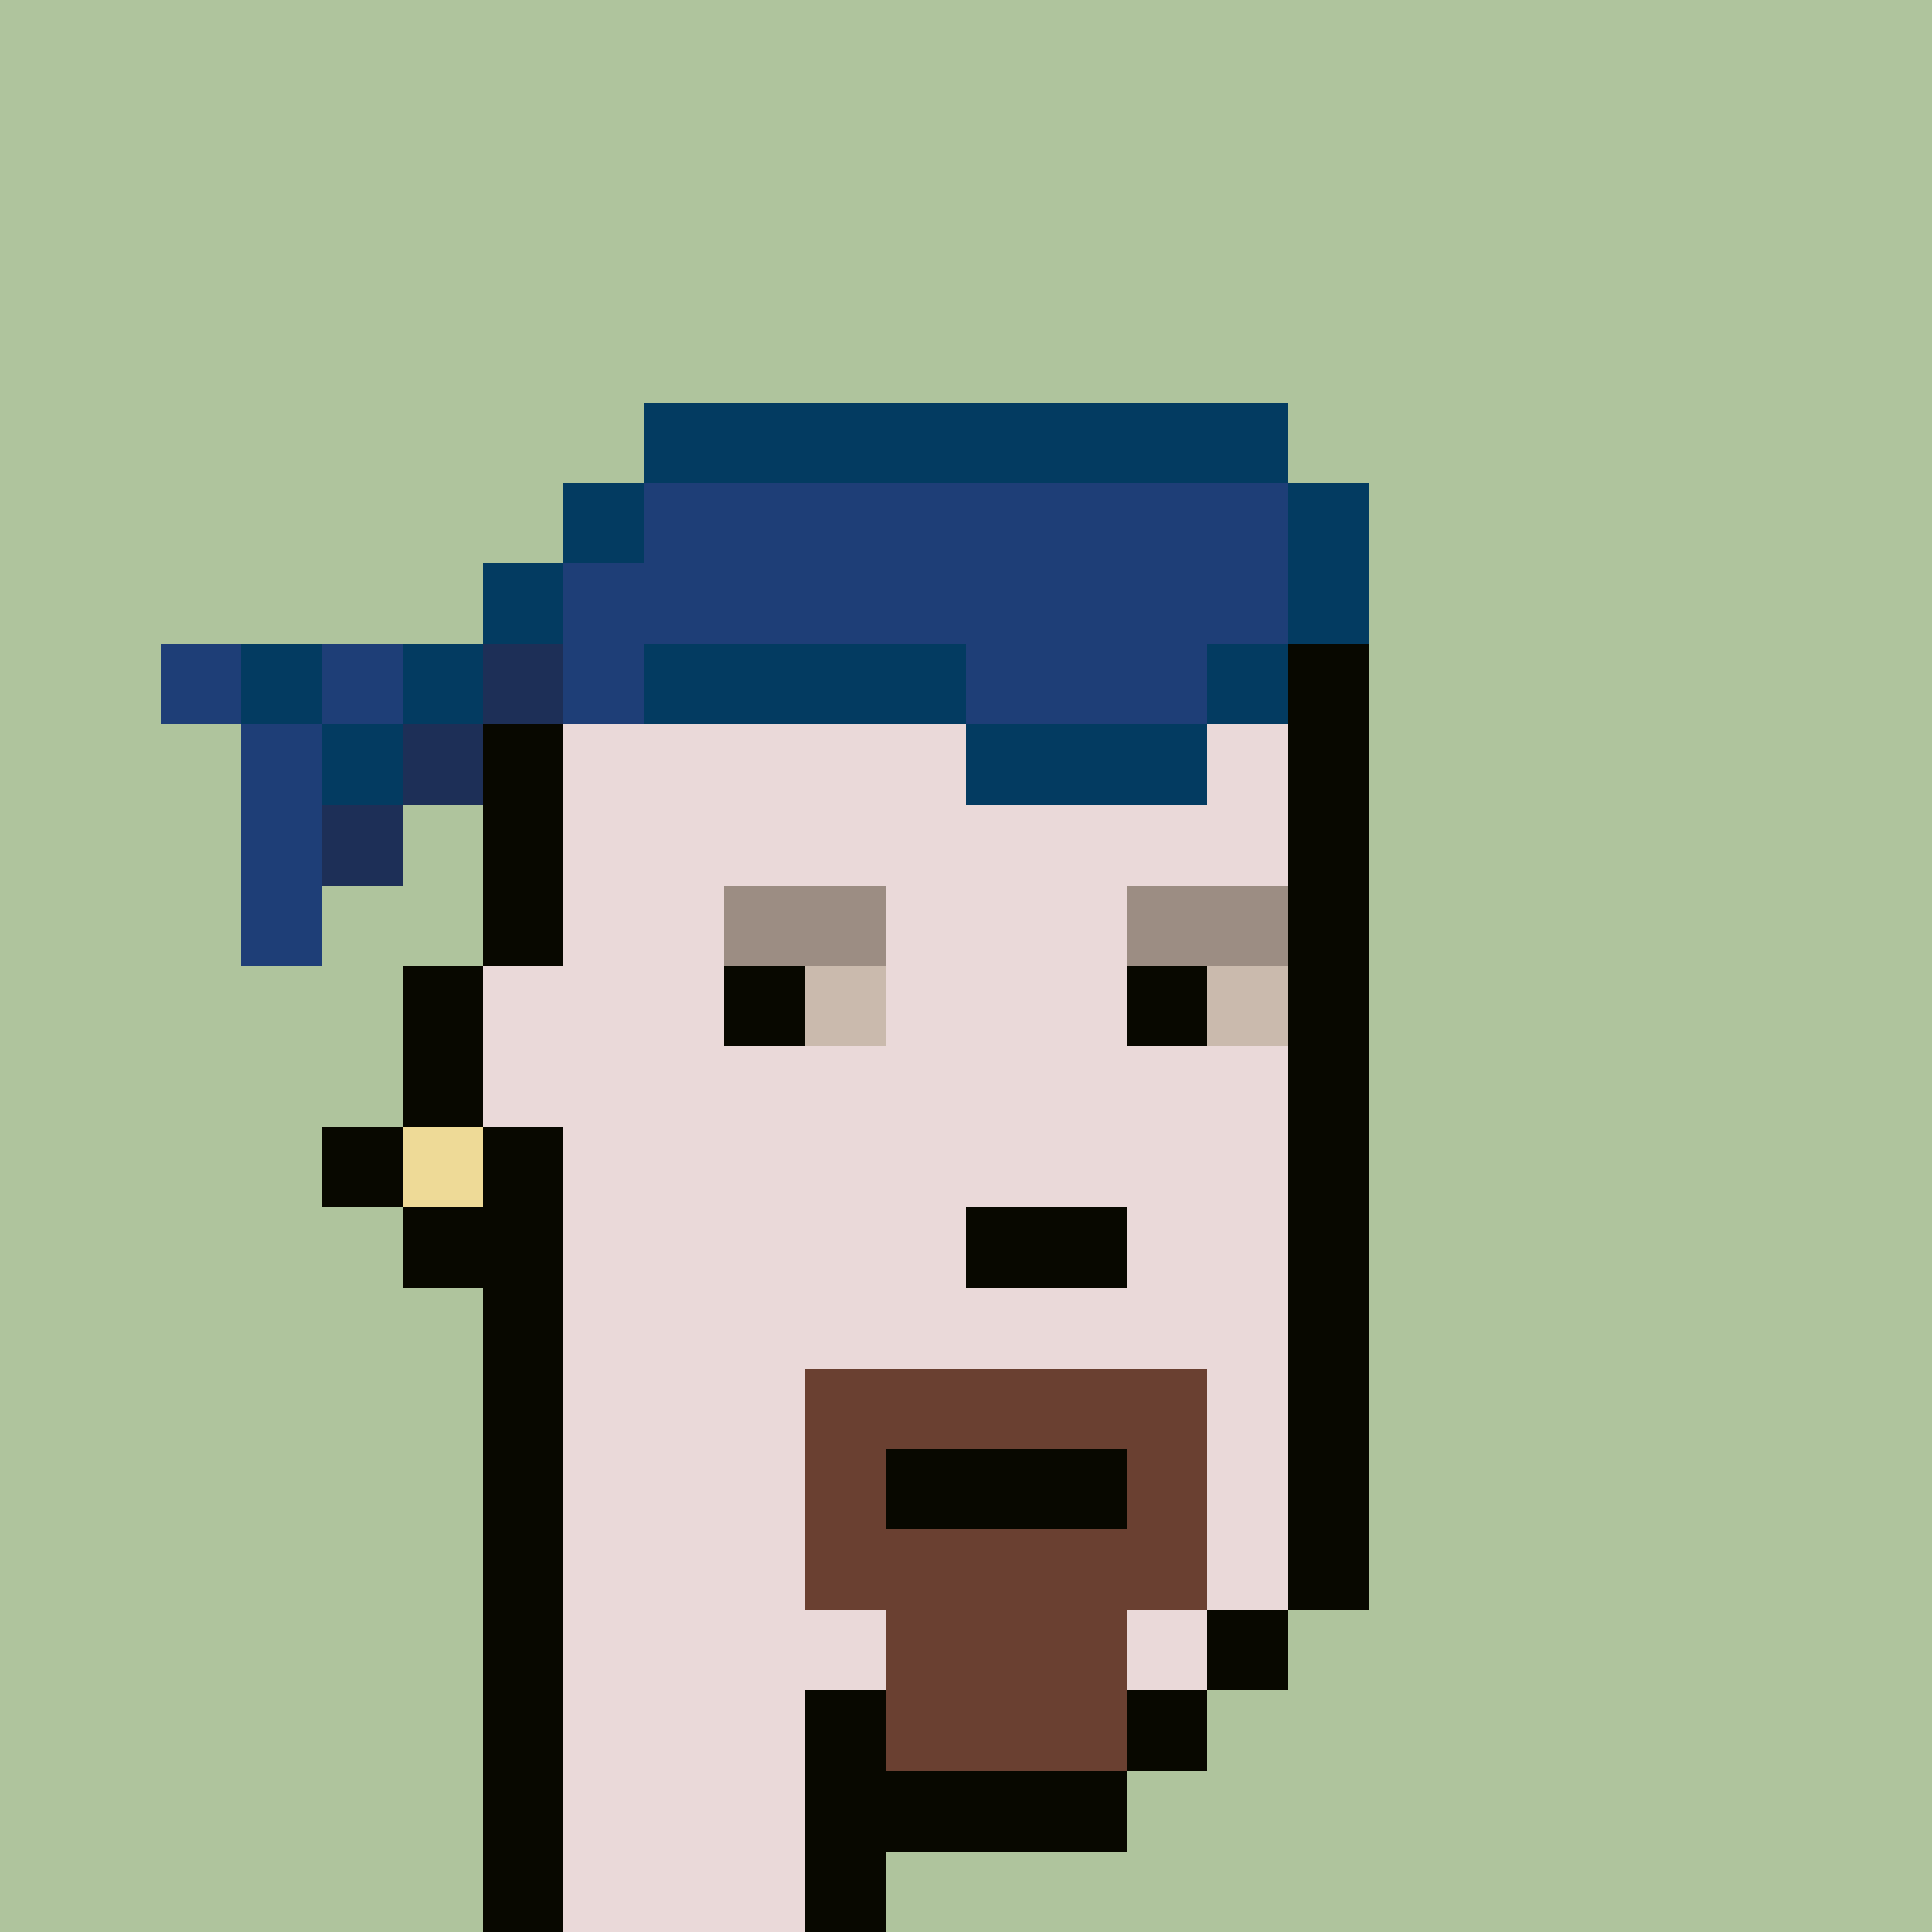
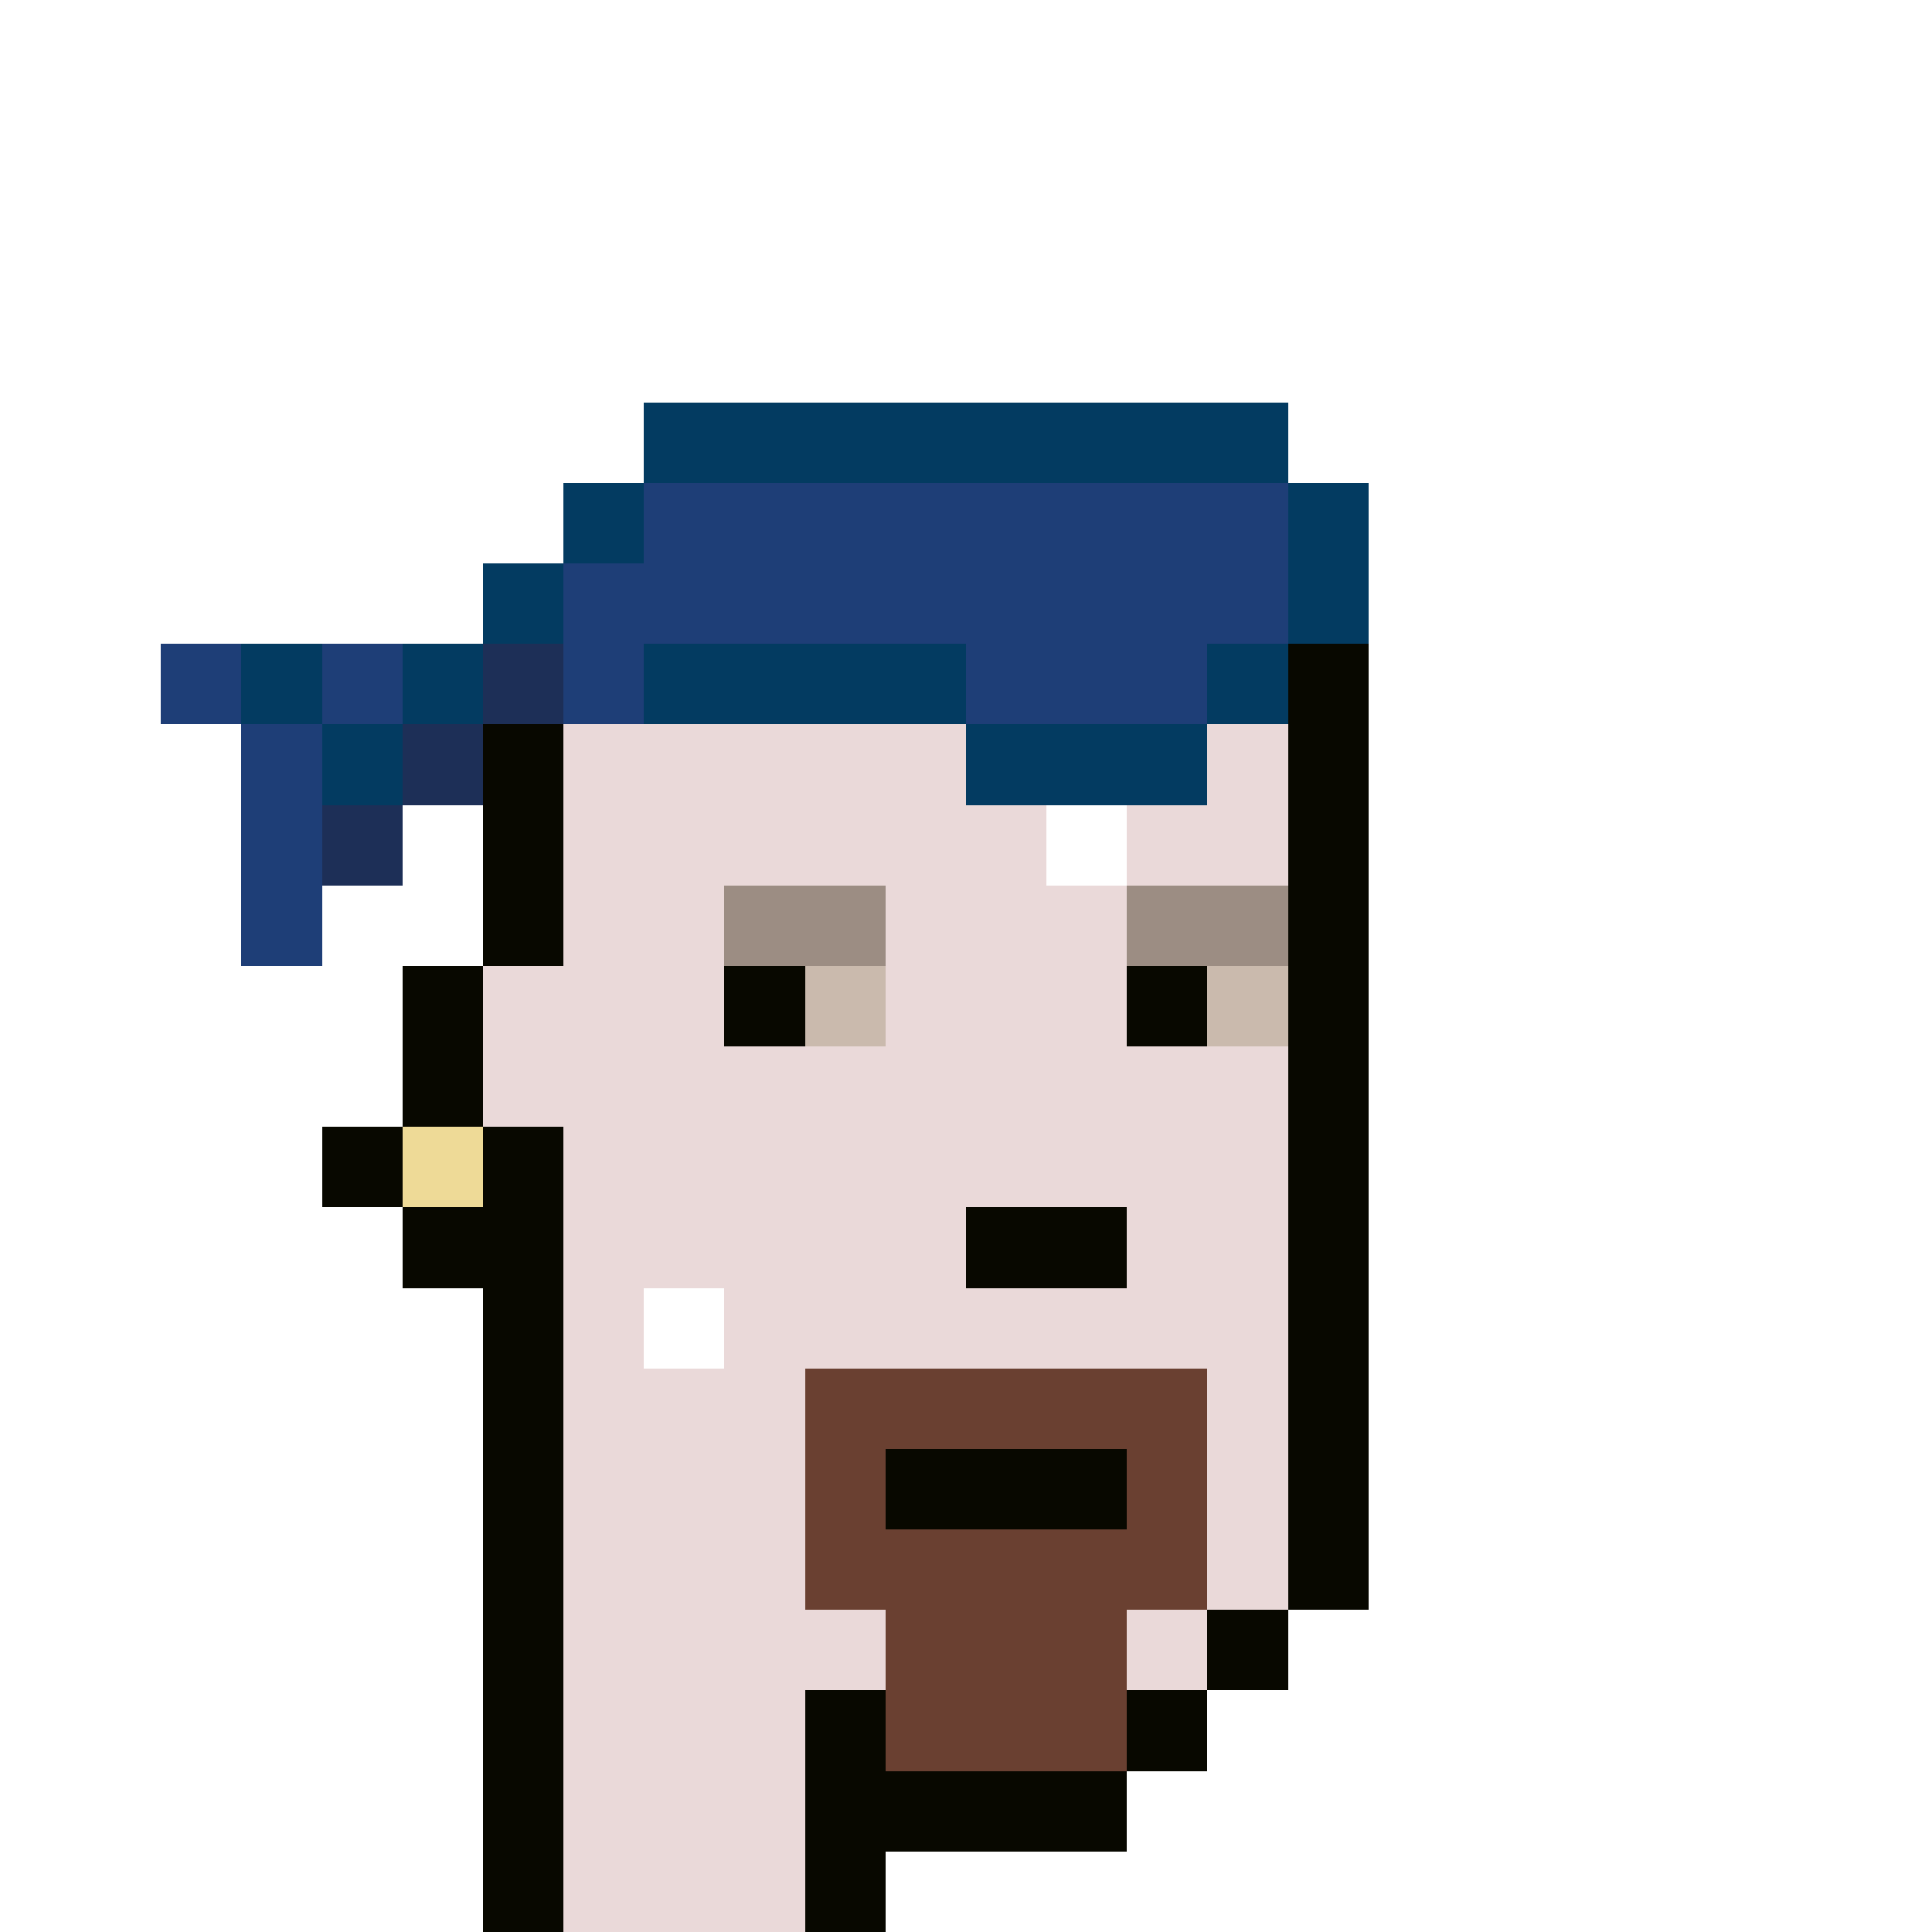
<svg xmlns="http://www.w3.org/2000/svg" width="1200" height="1200" shape-rendering="crispEdges" version="1.2" viewBox="0 0 24 24">
  <style>rect{width:1px;height:1px}</style>
  <defs>
    <filter id="roughpaper">
      <feTurbulence type="fractalNoise" baseFrequency="50" numOctaves="2" />
      <feBlend in="SourceGraphic" mode="multiply" />
    </filter>
  </defs>
  <g filter="url(#roughpaper)">
-     <rect x="0" y="0" style="width:100%;height:100%" fill="#afc49d" />
    <rect x="8" y="5" fill="#033b61ff" />
    <rect x="9" y="5" fill="#033b61ff" />
    <rect x="10" y="5" fill="#033b61ff" />
    <rect x="11" y="5" fill="#033b61ff" />
    <rect x="12" y="5" fill="#033b61ff" />
    <rect x="13" y="5" fill="#033b61ff" />
    <rect x="14" y="5" fill="#033b61ff" />
    <rect x="15" y="5" fill="#033b61ff" />
    <rect x="7" y="6" fill="#033b61ff" />
    <rect x="8" y="6" fill="#1e3e77ff" />
    <rect x="9" y="6" fill="#1e3e77ff" />
    <rect x="10" y="6" fill="#1e3e77ff" />
    <rect x="11" y="6" fill="#1e3e77ff" />
    <rect x="12" y="6" fill="#1e3e77ff" />
    <rect x="13" y="6" fill="#1e3e77ff" />
    <rect x="14" y="6" fill="#1e3e77ff" />
    <rect x="15" y="6" fill="#1e3e77ff" />
    <rect x="16" y="6" fill="#033b61ff" />
    <rect x="6" y="7" fill="#033b61ff" />
    <rect x="7" y="7" fill="#1e3e77ff" />
    <rect x="8" y="7" fill="#1e3e77ff" />
    <rect x="9" y="7" fill="#1e3e77ff" />
    <rect x="10" y="7" fill="#1e3e77ff" />
    <rect x="11" y="7" fill="#1e3e77ff" />
    <rect x="12" y="7" fill="#1e3e77ff" />
    <rect x="13" y="7" fill="#1e3e77ff" />
    <rect x="14" y="7" fill="#1e3e77ff" />
    <rect x="15" y="7" fill="#1e3e77ff" />
    <rect x="16" y="7" fill="#033b61ff" />
    <rect x="2" y="8" fill="#1e3e77ff" />
    <rect x="3" y="8" fill="#033b61ff" />
    <rect x="4" y="8" fill="#1e3e77ff" />
    <rect x="5" y="8" fill="#033b61ff" />
    <rect x="6" y="8" fill="#1d2f57ff" />
    <rect x="7" y="8" fill="#1e3e77ff" />
    <rect x="8" y="8" fill="#033b61ff" />
    <rect x="9" y="8" fill="#033b61ff" />
    <rect x="10" y="8" fill="#033b61ff" />
    <rect x="11" y="8" fill="#033b61ff" />
    <rect x="12" y="8" fill="#1e3e77ff" />
    <rect x="13" y="8" fill="#1e3e77ff" />
    <rect x="14" y="8" fill="#1e3e77ff" />
    <rect x="15" y="8" fill="#033b61ff" />
    <rect x="16" y="8" fill="#080800ff" />
    <rect x="3" y="9" fill="#1e3e77ff" />
    <rect x="4" y="9" fill="#033b61ff" />
    <rect x="5" y="9" fill="#1d2f57ff" />
    <rect x="6" y="9" fill="#080800ff" />
    <rect x="7" y="9" fill="#ead9d9ff" />
    <rect x="8" y="9" fill="#ead9d9ff" />
    <rect x="9" y="9" fill="#ead9d9ff" />
    <rect x="10" y="9" fill="#ead9d9ff" />
    <rect x="11" y="9" fill="#ead9d9ff" />
    <rect x="12" y="9" fill="#033b61ff" />
    <rect x="13" y="9" fill="#033b61ff" />
    <rect x="14" y="9" fill="#033b61ff" />
    <rect x="15" y="9" fill="#ead9d9ff" />
    <rect x="16" y="9" fill="#080800ff" />
    <rect x="3" y="10" fill="#1e3e77ff" />
    <rect x="4" y="10" fill="#1d2f57ff" />
    <rect x="6" y="10" fill="#080800ff" />
    <rect x="7" y="10" fill="#ead9d9ff" />
    <rect x="8" y="10" fill="#ead9d9ff" />
    <rect x="9" y="10" fill="#ead9d9ff" />
    <rect x="10" y="10" fill="#ead9d9ff" />
    <rect x="11" y="10" fill="#ead9d9ff" />
    <rect x="12" y="10" fill="#ead9d9ff" />
-     <rect x="13" y="10" fill="#ead9d9ff" />
    <rect x="14" y="10" fill="#ead9d9ff" />
    <rect x="15" y="10" fill="#ead9d9ff" />
    <rect x="16" y="10" fill="#080800ff" />
    <rect x="3" y="11" fill="#1e3e77ff" />
    <rect x="6" y="11" fill="#080800ff" />
    <rect x="7" y="11" fill="#ead9d9ff" />
    <rect x="8" y="11" fill="#ead9d9ff" />
    <rect x="9" y="11" fill="#9c8d83ff" />
    <rect x="10" y="11" fill="#9c8d83ff" />
    <rect x="11" y="11" fill="#ead9d9ff" />
    <rect x="12" y="11" fill="#ead9d9ff" />
    <rect x="13" y="11" fill="#ead9d9ff" />
    <rect x="14" y="11" fill="#9c8d83ff" />
    <rect x="15" y="11" fill="#9c8d83ff" />
    <rect x="16" y="11" fill="#080800ff" />
    <rect x="5" y="12" fill="#080800ff" />
    <rect x="6" y="12" fill="#ead9d9ff" />
    <rect x="7" y="12" fill="#ead9d9ff" />
    <rect x="8" y="12" fill="#ead9d9ff" />
    <rect x="9" y="12" fill="#080800ff" />
    <rect x="10" y="12" fill="#cabaadff" />
    <rect x="11" y="12" fill="#ead9d9ff" />
    <rect x="12" y="12" fill="#ead9d9ff" />
    <rect x="13" y="12" fill="#ead9d9ff" />
    <rect x="14" y="12" fill="#080800ff" />
    <rect x="15" y="12" fill="#cabaadff" />
    <rect x="16" y="12" fill="#080800ff" />
    <rect x="5" y="13" fill="#080800ff" />
    <rect x="6" y="13" fill="#ead9d9ff" />
    <rect x="7" y="13" fill="#ead9d9ff" />
    <rect x="8" y="13" fill="#ead9d9ff" />
    <rect x="9" y="13" fill="#ead9d9ff" />
    <rect x="10" y="13" fill="#ead9d9ff" />
    <rect x="11" y="13" fill="#ead9d9ff" />
    <rect x="12" y="13" fill="#ead9d9ff" />
    <rect x="13" y="13" fill="#ead9d9ff" />
    <rect x="14" y="13" fill="#ead9d9ff" />
    <rect x="15" y="13" fill="#ead9d9ff" />
    <rect x="16" y="13" fill="#080800ff" />
    <rect x="4" y="14" fill="#080800ff" />
    <rect x="5" y="14" fill="#eeda97ff" />
    <rect x="6" y="14" fill="#080800ff" />
    <rect x="7" y="14" fill="#ead9d9ff" />
    <rect x="8" y="14" fill="#ead9d9ff" />
    <rect x="9" y="14" fill="#ead9d9ff" />
    <rect x="10" y="14" fill="#ead9d9ff" />
    <rect x="11" y="14" fill="#ead9d9ff" />
    <rect x="12" y="14" fill="#ead9d9ff" />
    <rect x="13" y="14" fill="#ead9d9ff" />
    <rect x="14" y="14" fill="#ead9d9ff" />
    <rect x="15" y="14" fill="#ead9d9ff" />
    <rect x="16" y="14" fill="#080800ff" />
    <rect x="5" y="15" fill="#080800ff" />
    <rect x="6" y="15" fill="#080800ff" />
    <rect x="7" y="15" fill="#ead9d9ff" />
    <rect x="8" y="15" fill="#ead9d9ff" />
    <rect x="9" y="15" fill="#ead9d9ff" />
    <rect x="10" y="15" fill="#ead9d9ff" />
    <rect x="11" y="15" fill="#ead9d9ff" />
    <rect x="12" y="15" fill="#080800ff" />
    <rect x="13" y="15" fill="#080800ff" />
    <rect x="14" y="15" fill="#ead9d9ff" />
    <rect x="15" y="15" fill="#ead9d9ff" />
    <rect x="16" y="15" fill="#080800ff" />
    <rect x="6" y="16" fill="#080800ff" />
    <rect x="7" y="16" fill="#ead9d9ff" />
-     <rect x="8" y="16" fill="#ead9d9ff" />
    <rect x="9" y="16" fill="#ead9d9ff" />
    <rect x="10" y="16" fill="#ead9d9ff" />
    <rect x="11" y="16" fill="#ead9d9ff" />
    <rect x="12" y="16" fill="#ead9d9ff" />
    <rect x="13" y="16" fill="#ead9d9ff" />
    <rect x="14" y="16" fill="#ead9d9ff" />
    <rect x="15" y="16" fill="#ead9d9ff" />
    <rect x="16" y="16" fill="#080800ff" />
    <rect x="6" y="17" fill="#080800ff" />
    <rect x="7" y="17" fill="#ead9d9ff" />
    <rect x="8" y="17" fill="#ead9d9ff" />
    <rect x="9" y="17" fill="#ead9d9ff" />
    <rect x="10" y="17" fill="#6a4031ff" />
    <rect x="11" y="17" fill="#6a4031ff" />
    <rect x="12" y="17" fill="#6a4031ff" />
    <rect x="13" y="17" fill="#6a4031ff" />
    <rect x="14" y="17" fill="#6a4031ff" />
    <rect x="15" y="17" fill="#ead9d9ff" />
    <rect x="16" y="17" fill="#080800ff" />
    <rect x="6" y="18" fill="#080800ff" />
    <rect x="7" y="18" fill="#ead9d9ff" />
    <rect x="8" y="18" fill="#ead9d9ff" />
    <rect x="9" y="18" fill="#ead9d9ff" />
    <rect x="10" y="18" fill="#6a4031ff" />
    <rect x="11" y="18" fill="#080800ff" />
    <rect x="12" y="18" fill="#080800ff" />
    <rect x="13" y="18" fill="#080800ff" />
    <rect x="14" y="18" fill="#6a4031ff" />
    <rect x="15" y="18" fill="#ead9d9ff" />
    <rect x="16" y="18" fill="#080800ff" />
    <rect x="6" y="19" fill="#080800ff" />
    <rect x="7" y="19" fill="#ead9d9ff" />
    <rect x="8" y="19" fill="#ead9d9ff" />
    <rect x="9" y="19" fill="#ead9d9ff" />
    <rect x="10" y="19" fill="#6a4031ff" />
    <rect x="11" y="19" fill="#6a4031ff" />
    <rect x="12" y="19" fill="#6a4031ff" />
    <rect x="13" y="19" fill="#6a4031ff" />
    <rect x="14" y="19" fill="#6a4031ff" />
    <rect x="15" y="19" fill="#ead9d9ff" />
    <rect x="16" y="19" fill="#080800ff" />
    <rect x="6" y="20" fill="#080800ff" />
    <rect x="7" y="20" fill="#ead9d9ff" />
    <rect x="8" y="20" fill="#ead9d9ff" />
    <rect x="9" y="20" fill="#ead9d9ff" />
    <rect x="10" y="20" fill="#ead9d9ff" />
    <rect x="11" y="20" fill="#6a4031ff" />
    <rect x="12" y="20" fill="#6a4031ff" />
    <rect x="13" y="20" fill="#6a4031ff" />
    <rect x="14" y="20" fill="#ead9d9ff" />
    <rect x="15" y="20" fill="#080800ff" />
    <rect x="6" y="21" fill="#080800ff" />
    <rect x="7" y="21" fill="#ead9d9ff" />
    <rect x="8" y="21" fill="#ead9d9ff" />
    <rect x="9" y="21" fill="#ead9d9ff" />
    <rect x="10" y="21" fill="#080800ff" />
    <rect x="11" y="21" fill="#6a4031ff" />
    <rect x="12" y="21" fill="#6a4031ff" />
    <rect x="13" y="21" fill="#6a4031ff" />
    <rect x="14" y="21" fill="#080800ff" />
    <rect x="6" y="22" fill="#080800ff" />
    <rect x="7" y="22" fill="#ead9d9ff" />
    <rect x="8" y="22" fill="#ead9d9ff" />
    <rect x="9" y="22" fill="#ead9d9ff" />
    <rect x="10" y="22" fill="#080800ff" />
    <rect x="11" y="22" fill="#080800ff" />
    <rect x="12" y="22" fill="#080800ff" />
    <rect x="13" y="22" fill="#080800ff" />
    <rect x="6" y="23" fill="#080800ff" />
    <rect x="7" y="23" fill="#ead9d9ff" />
    <rect x="8" y="23" fill="#ead9d9ff" />
    <rect x="9" y="23" fill="#ead9d9ff" />
    <rect x="10" y="23" fill="#080800ff" />
  </g>
</svg>